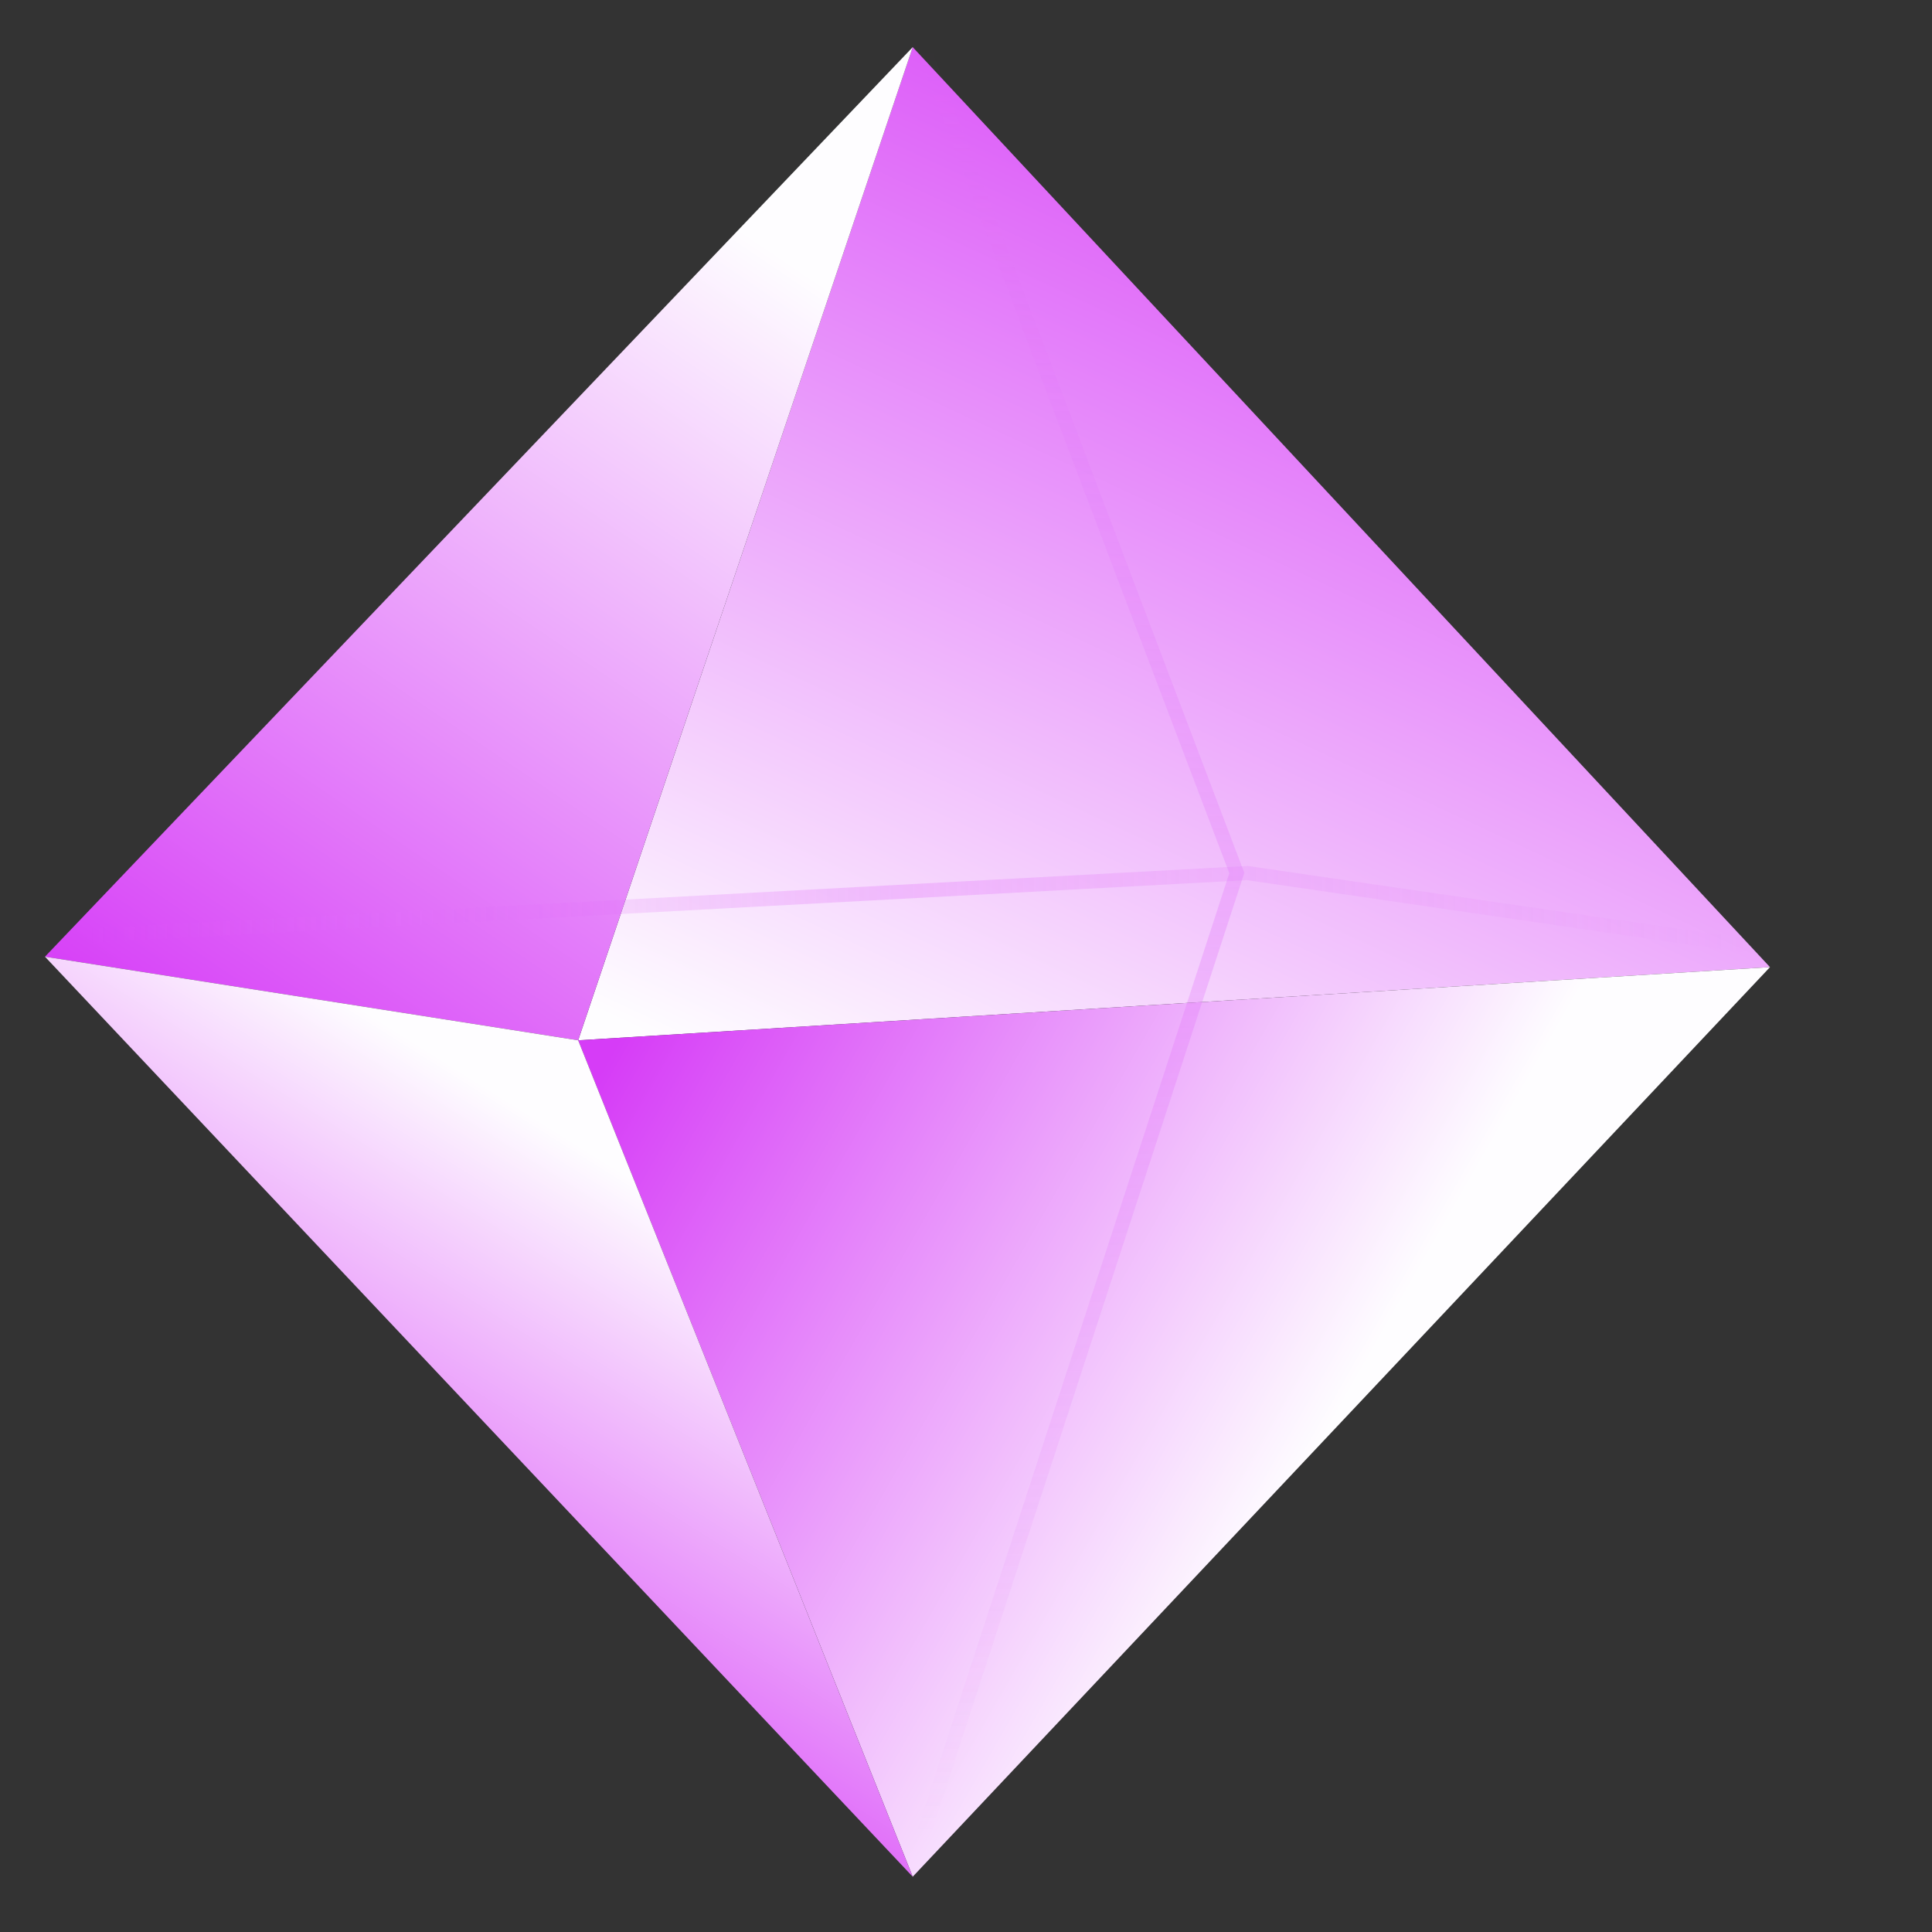
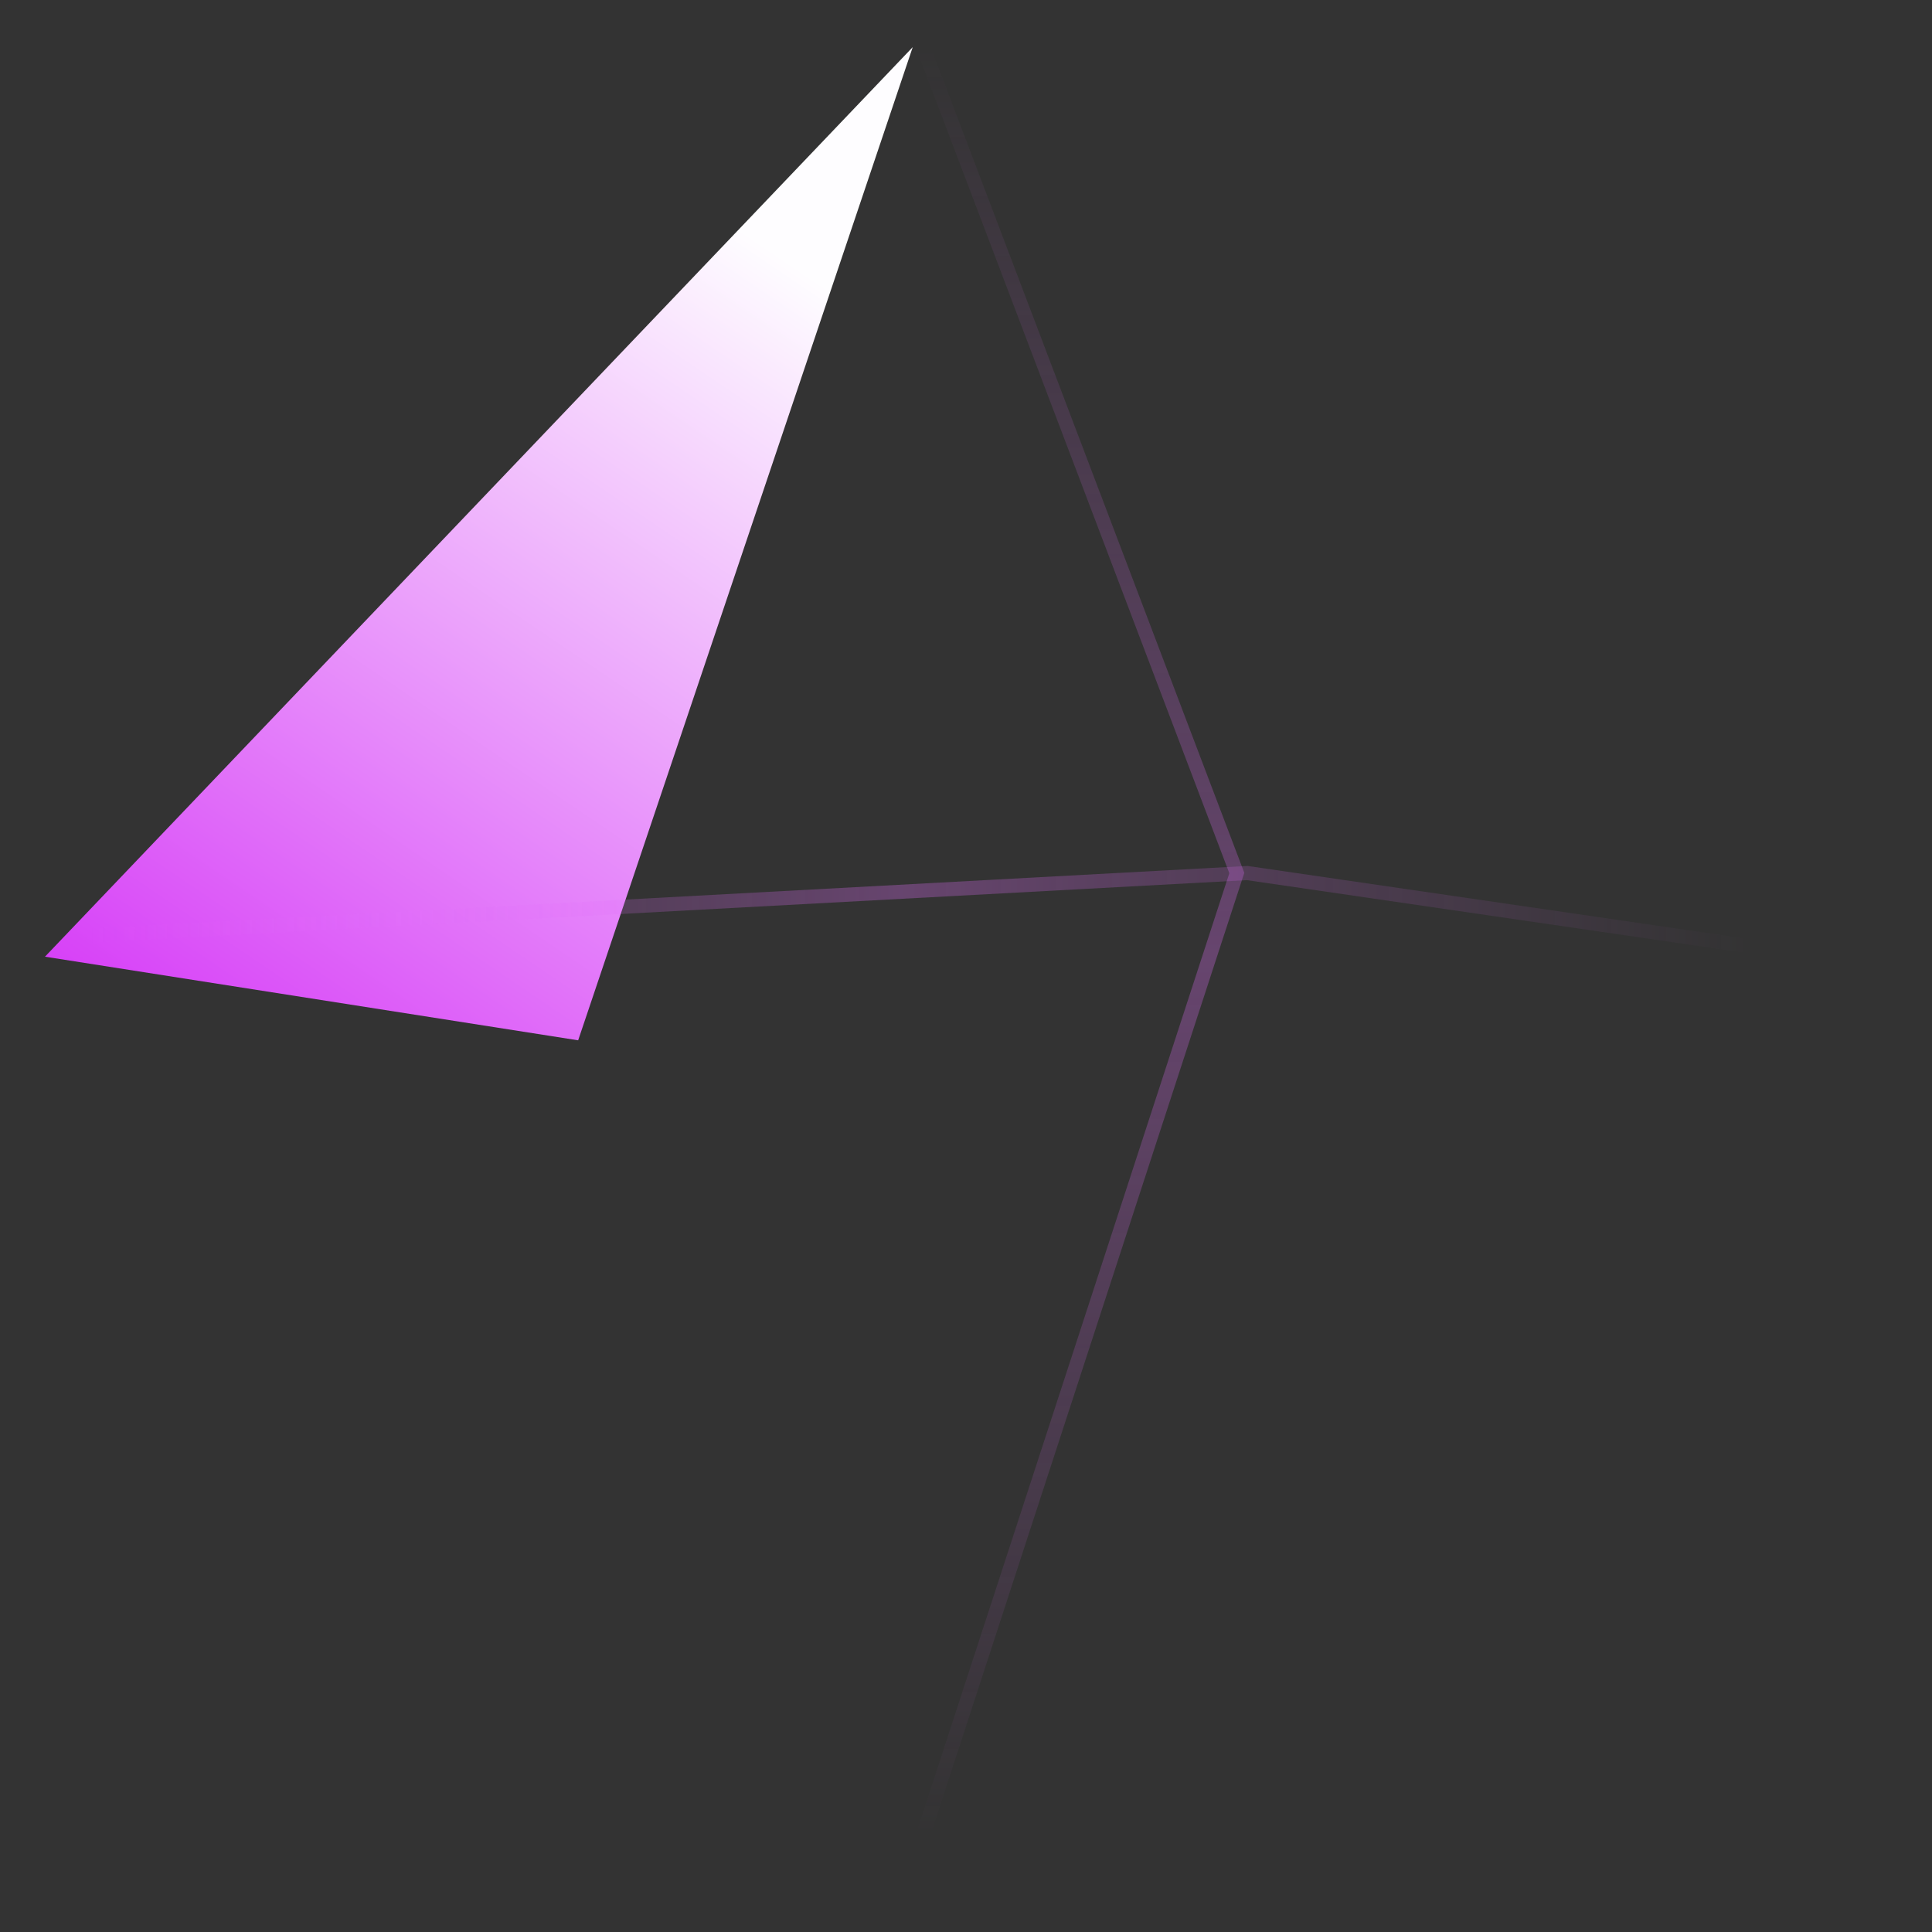
<svg xmlns="http://www.w3.org/2000/svg" width="82" height="82" viewBox="0 0 82 82" fill="none">
  <rect x="0" y="0" width="82" height="82" fill="#333333" stroke="none" />
-   <path d="M24.539 44.154L38.738 2L75.124 41.048L24.539 44.154Z" fill="url(#paint0_linear_340_694)" />
-   <path d="M24.539 44.155L38.739 79.653L75.124 41.048L24.539 44.155Z" fill="url(#paint1_linear_340_694)" />
  <path d="M1.909 40.605L38.739 2L24.539 44.154L1.909 40.605Z" fill="url(#paint2_linear_340_694)" />
-   <path d="M1.909 40.605L38.739 79.653L24.539 44.154L1.909 40.605Z" fill="url(#paint3_linear_340_694)" />
  <path opacity="0.3" d="M39.182 2L52.494 37.055L39.182 77.878" stroke="url(#paint4_linear_340_694)" stroke-width="0.6" />
  <path opacity="0.3" d="M3.684 39.717L52.938 37.055L74.237 40.161" stroke="url(#paint5_linear_340_694)" stroke-width="0.6" />
  <defs>
    <linearGradient id="paint0_linear_340_694" x1="51.163" y1="-2.881" x2="28.976" y2="44.598" gradientUnits="userSpaceOnUse">
      <stop stop-color="#D63CF7" />
      <stop offset="1" stop-color="#FEFDFF" />
    </linearGradient>
    <linearGradient id="paint1_linear_340_694" x1="24.983" y1="45.042" x2="63.155" y2="66.886" gradientUnits="userSpaceOnUse">
      <stop offset="0.015" stop-color="#D63CF7" />
      <stop offset="0.796" stop-color="#FEFDFF" />
    </linearGradient>
    <linearGradient id="paint2_linear_340_694" x1="0.578" y1="41.936" x2="30.308" y2="-1.994" gradientUnits="userSpaceOnUse">
      <stop offset="0.015" stop-color="#D63CF7" />
      <stop offset="0.829" stop-color="#FEFDFF" />
    </linearGradient>
    <linearGradient id="paint3_linear_340_694" x1="7.096" y1="73.029" x2="30.46" y2="35.804" gradientUnits="userSpaceOnUse">
      <stop offset="0.101" stop-color="#D63CF7" />
      <stop offset="0.682" stop-color="#FEFDFF" />
    </linearGradient>
    <linearGradient id="paint4_linear_340_694" x1="46.06" y1="2" x2="46.06" y2="77.878" gradientUnits="userSpaceOnUse">
      <stop stop-color="#E06EF9" stop-opacity="0" />
      <stop offset="0.51" stop-color="#E06EF9" />
      <stop offset="1" stop-color="#E06EF9" stop-opacity="0" />
    </linearGradient>
    <linearGradient id="paint5_linear_340_694" x1="74.237" y1="38.608" x2="3.684" y2="38.608" gradientUnits="userSpaceOnUse">
      <stop stop-color="#E06EF9" stop-opacity="0" />
      <stop offset="0.51" stop-color="#E06EF9" />
      <stop offset="1" stop-color="#E06EF9" stop-opacity="0" />
    </linearGradient>
  </defs>
</svg>